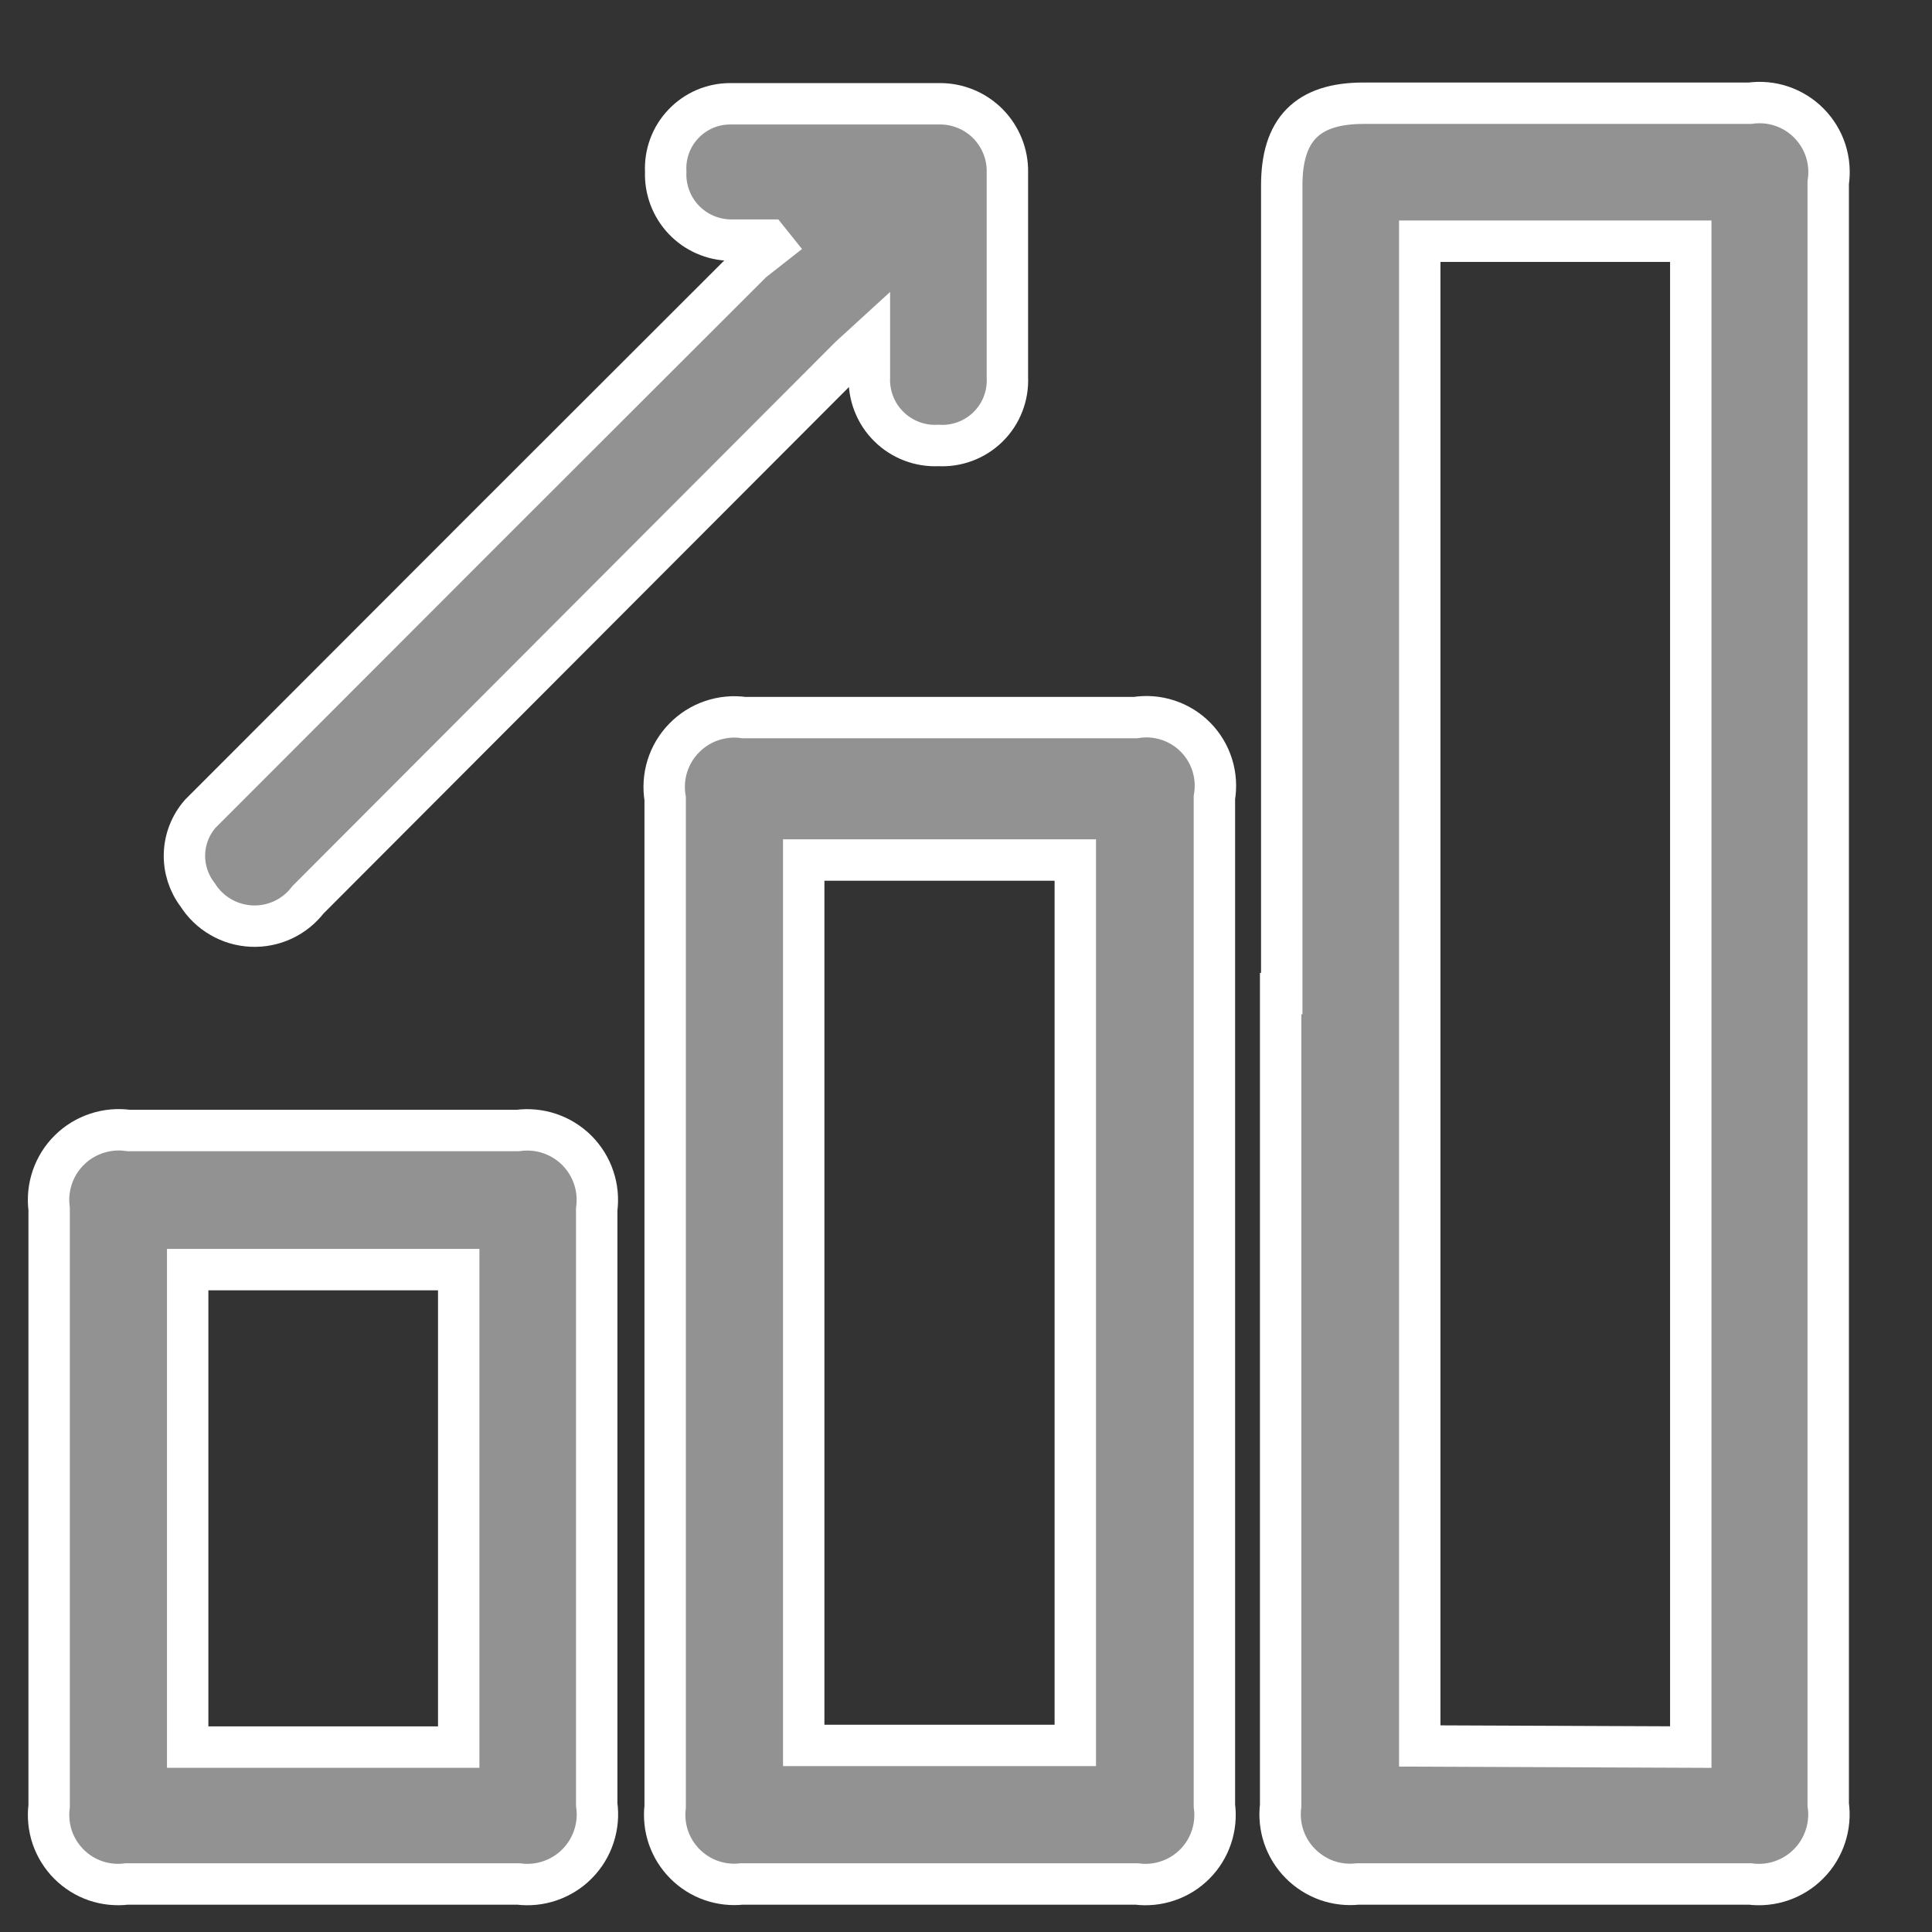
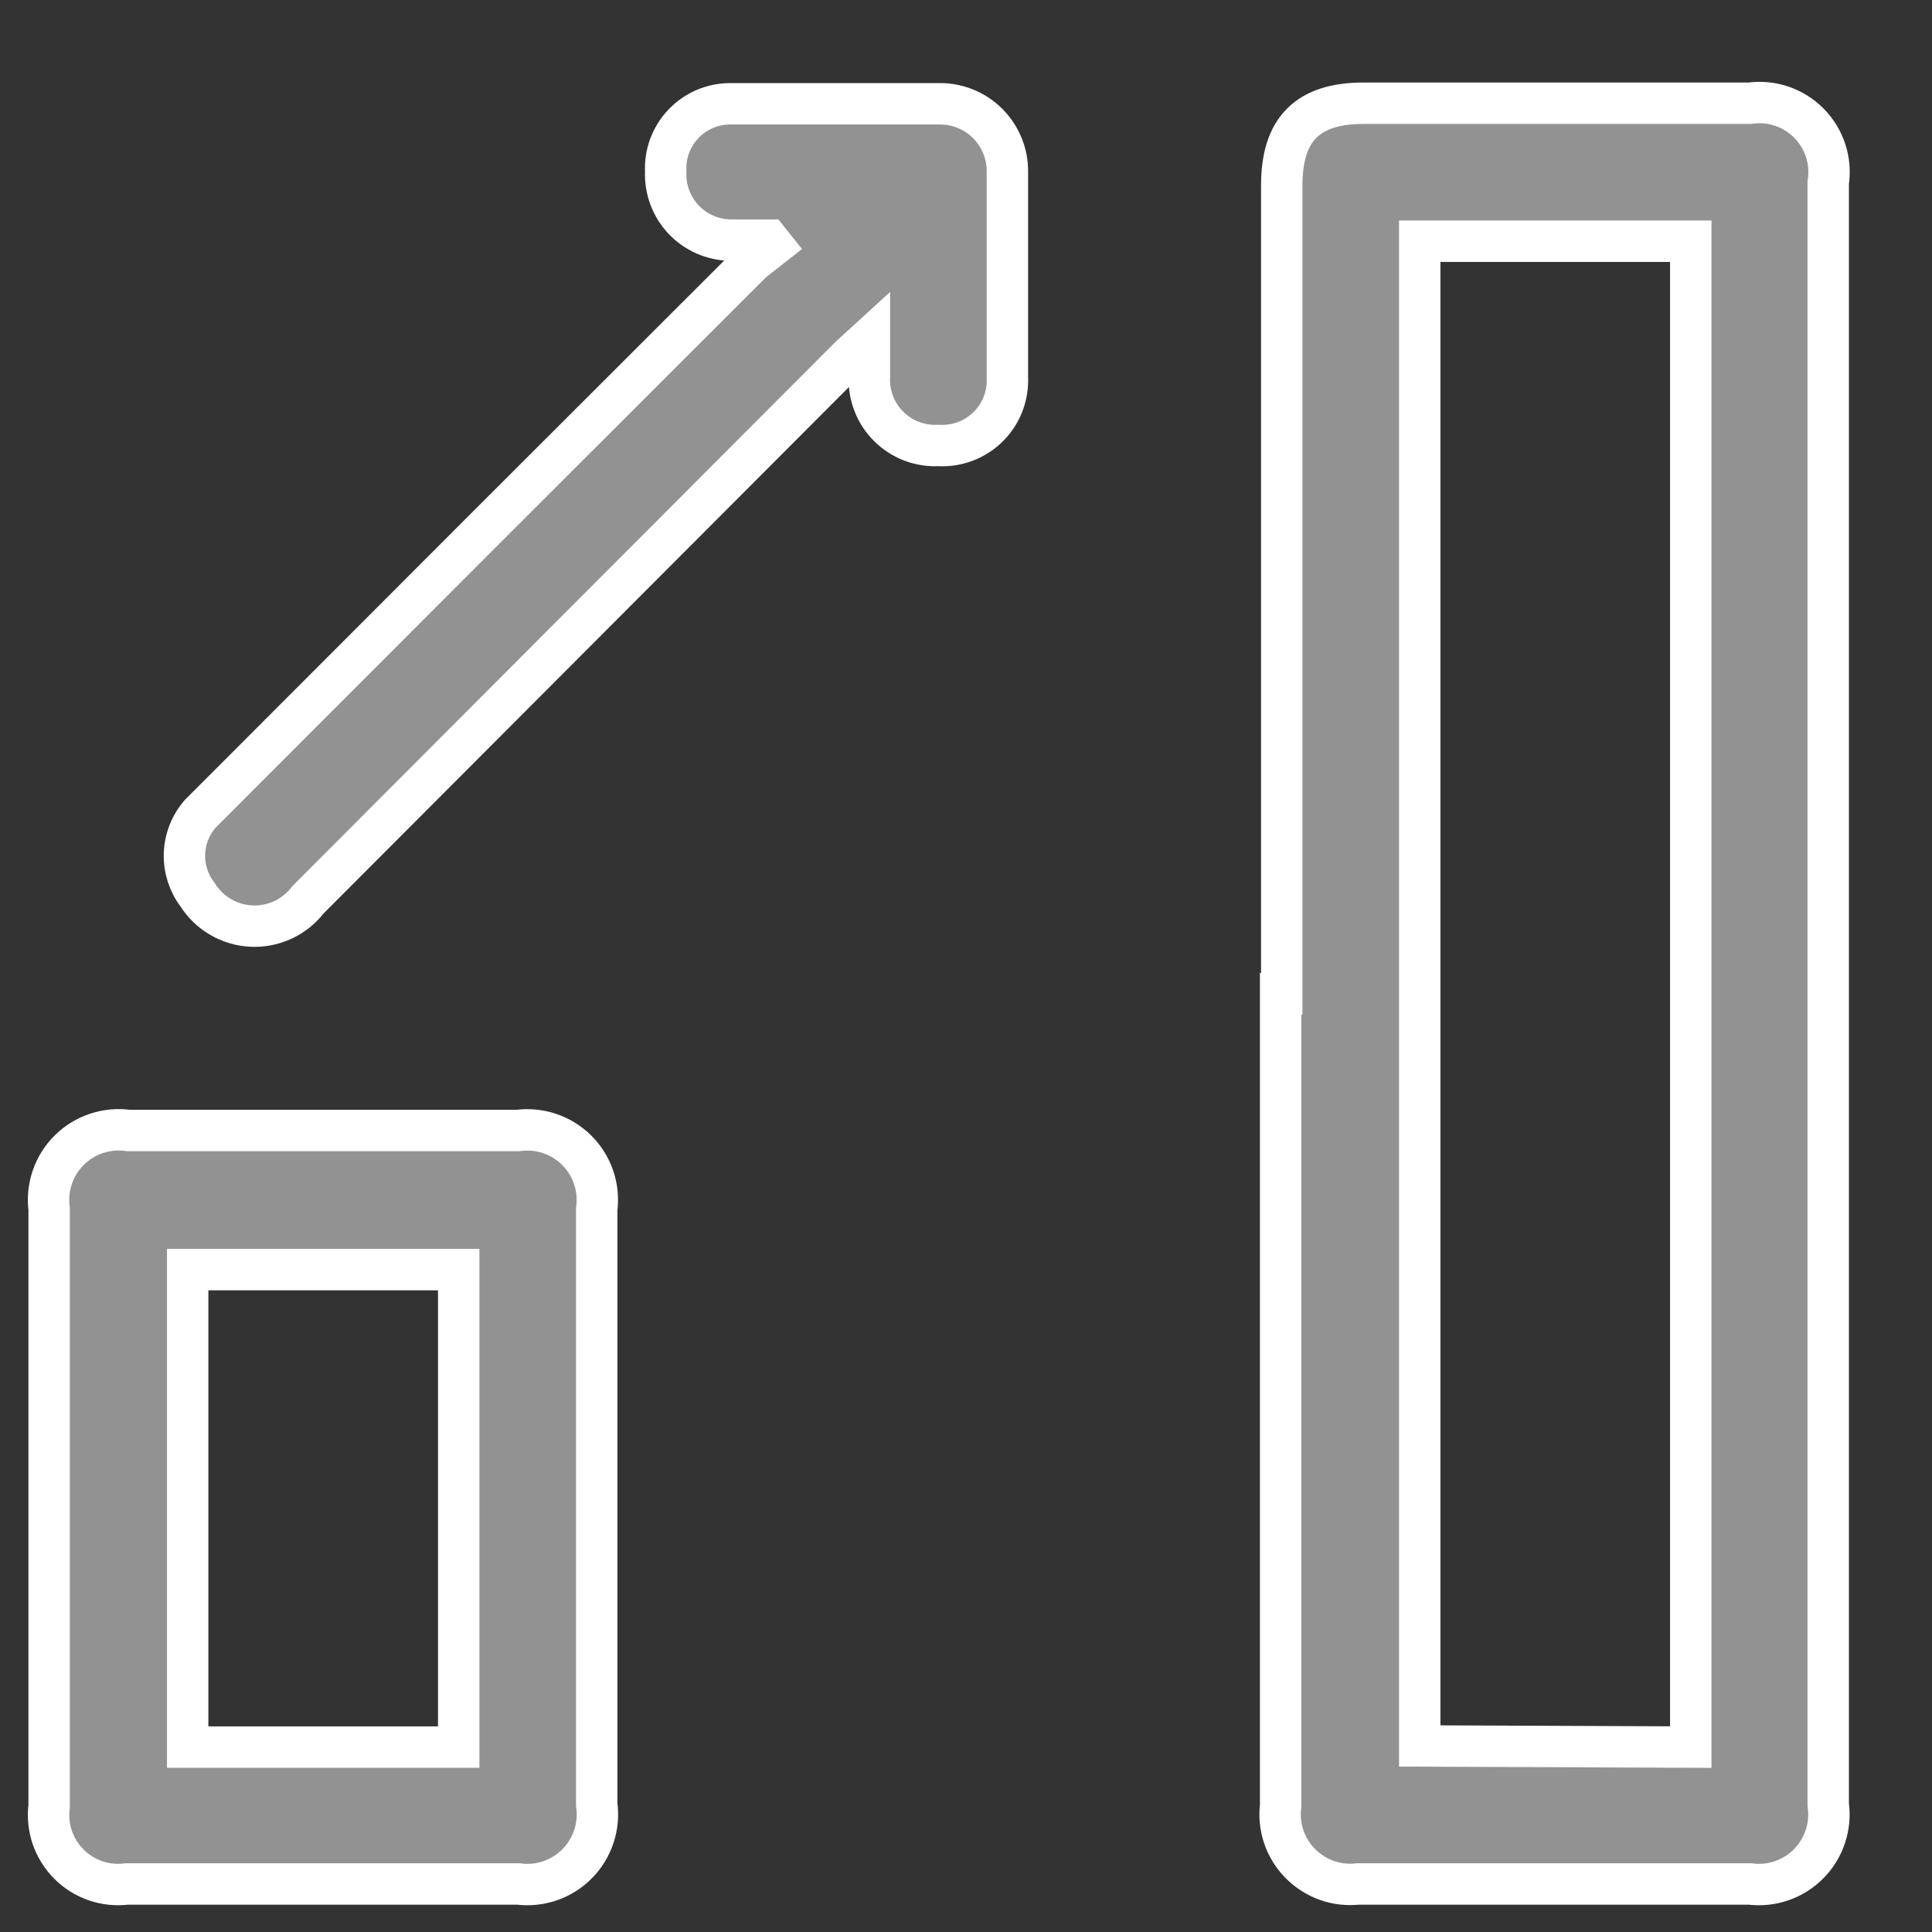
<svg xmlns="http://www.w3.org/2000/svg" width="35" height="35" viewBox="0 0 35 35" fill="none">
  <rect x="0" y="0" width="35" height="35" fill="#333333" stroke="none" />
  <g clip-path="url(#clip0_25_1169)">
    <path d="M23.22 18V3.36C23.22 2.36 23.67 1.87 24.7 1.87H31.7C31.895 1.843 32.093 1.861 32.279 1.924C32.465 1.987 32.634 2.093 32.772 2.233C32.91 2.373 33.013 2.543 33.074 2.73C33.134 2.917 33.15 3.116 33.12 3.31V32.69C33.148 32.884 33.13 33.081 33.069 33.267C33.008 33.453 32.905 33.623 32.767 33.762C32.63 33.902 32.462 34.007 32.277 34.071C32.092 34.135 31.894 34.155 31.7 34.13H24.6C24.409 34.151 24.216 34.129 24.035 34.065C23.855 34 23.691 33.896 23.556 33.759C23.421 33.623 23.319 33.457 23.257 33.276C23.196 33.094 23.176 32.9 23.2 32.71V18H23.22ZM30.63 31.65V4.37H25.72V31.63L30.63 31.65Z" fill="#929292" stroke="white" stroke-width="0.75" stroke-miterlimit="10" />
-     <path d="M12.05 23.58V14.47C12.017 14.273 12.03 14.071 12.089 13.88C12.149 13.689 12.252 13.515 12.392 13.372C12.531 13.229 12.702 13.12 12.891 13.056C13.081 12.991 13.282 12.972 13.48 13H20.57C20.767 12.968 20.968 12.984 21.158 13.046C21.347 13.108 21.519 13.214 21.659 13.356C21.799 13.498 21.903 13.672 21.962 13.862C22.021 14.052 22.034 14.254 22 14.45V32.71C22.026 32.902 22.008 33.097 21.946 33.281C21.885 33.464 21.782 33.631 21.646 33.768C21.509 33.906 21.343 34.01 21.16 34.072C20.977 34.135 20.782 34.155 20.59 34.13H13.44C13.252 34.151 13.061 34.129 12.882 34.066C12.703 34.003 12.541 33.9 12.407 33.765C12.274 33.631 12.172 33.468 12.11 33.289C12.048 33.109 12.028 32.918 12.05 32.73V23.58ZM19.48 15.58H14.56V31.62H19.48V15.58Z" fill="#929292" stroke="white" stroke-width="0.75" stroke-miterlimit="10" />
    <path d="M10.81 27.3V32.69C10.838 32.884 10.82 33.081 10.759 33.267C10.698 33.453 10.595 33.623 10.457 33.762C10.32 33.902 10.152 34.007 9.967 34.071C9.782 34.135 9.584 34.155 9.39 34.13H2.3C2.109 34.154 1.915 34.135 1.733 34.073C1.551 34.011 1.385 33.907 1.249 33.771C1.113 33.635 1.01 33.469 0.947 33.287C0.885 33.105 0.866 32.911 0.89 32.72V21.9C0.865 21.706 0.885 21.509 0.949 21.323C1.013 21.138 1.118 20.97 1.258 20.833C1.397 20.695 1.567 20.592 1.753 20.531C1.939 20.47 2.136 20.452 2.33 20.48H9.38C9.574 20.454 9.772 20.472 9.957 20.535C10.143 20.597 10.311 20.702 10.45 20.84C10.588 20.979 10.693 21.147 10.755 21.333C10.818 21.518 10.836 21.716 10.81 21.91V27.3ZM3.4 23V31.65H8.31V23H3.4Z" fill="#929292" stroke="white" stroke-width="0.75" stroke-miterlimit="10" />
    <path d="M13.92 4.35C13.69 4.35 13.46 4.35 13.23 4.35C13.071 4.347 12.914 4.313 12.769 4.249C12.623 4.185 12.492 4.092 12.383 3.977C12.274 3.861 12.19 3.725 12.134 3.576C12.079 3.427 12.053 3.269 12.06 3.11C12.052 2.951 12.076 2.793 12.131 2.644C12.186 2.495 12.271 2.359 12.381 2.244C12.49 2.129 12.622 2.037 12.768 1.974C12.914 1.912 13.071 1.88 13.23 1.88C14.5 1.88 15.77 1.88 17.03 1.88C17.192 1.88 17.352 1.912 17.502 1.975C17.651 2.037 17.786 2.129 17.9 2.244C18.013 2.36 18.103 2.497 18.163 2.647C18.223 2.797 18.253 2.958 18.25 3.12C18.25 4.36 18.25 5.6 18.25 6.84C18.257 7.005 18.23 7.17 18.169 7.324C18.109 7.478 18.017 7.617 17.899 7.733C17.781 7.849 17.64 7.939 17.485 7.997C17.33 8.055 17.165 8.08 17 8.07C16.834 8.079 16.669 8.052 16.514 7.993C16.359 7.934 16.218 7.843 16.101 7.726C15.983 7.61 15.891 7.47 15.831 7.315C15.77 7.161 15.743 6.996 15.75 6.83C15.75 6.62 15.75 6.42 15.75 6.14L15.4 6.46L5.58 16.3C5.46 16.456 5.305 16.581 5.127 16.664C4.949 16.747 4.753 16.786 4.556 16.777C4.36 16.768 4.169 16.712 3.999 16.613C3.829 16.515 3.685 16.376 3.58 16.21C3.417 15.997 3.333 15.734 3.342 15.466C3.351 15.198 3.453 14.941 3.63 14.74L3.93 14.44C7.163 11.2 10.397 7.967 13.63 4.74L14 4.45L13.92 4.35Z" fill="#929292" stroke="white" stroke-width="0.75" stroke-miterlimit="10" />
  </g>
  <defs>
    <clipPath id="clip0_25_1169">
      <rect width="35" height="35" fill="white" />
    </clipPath>
  </defs>
</svg>